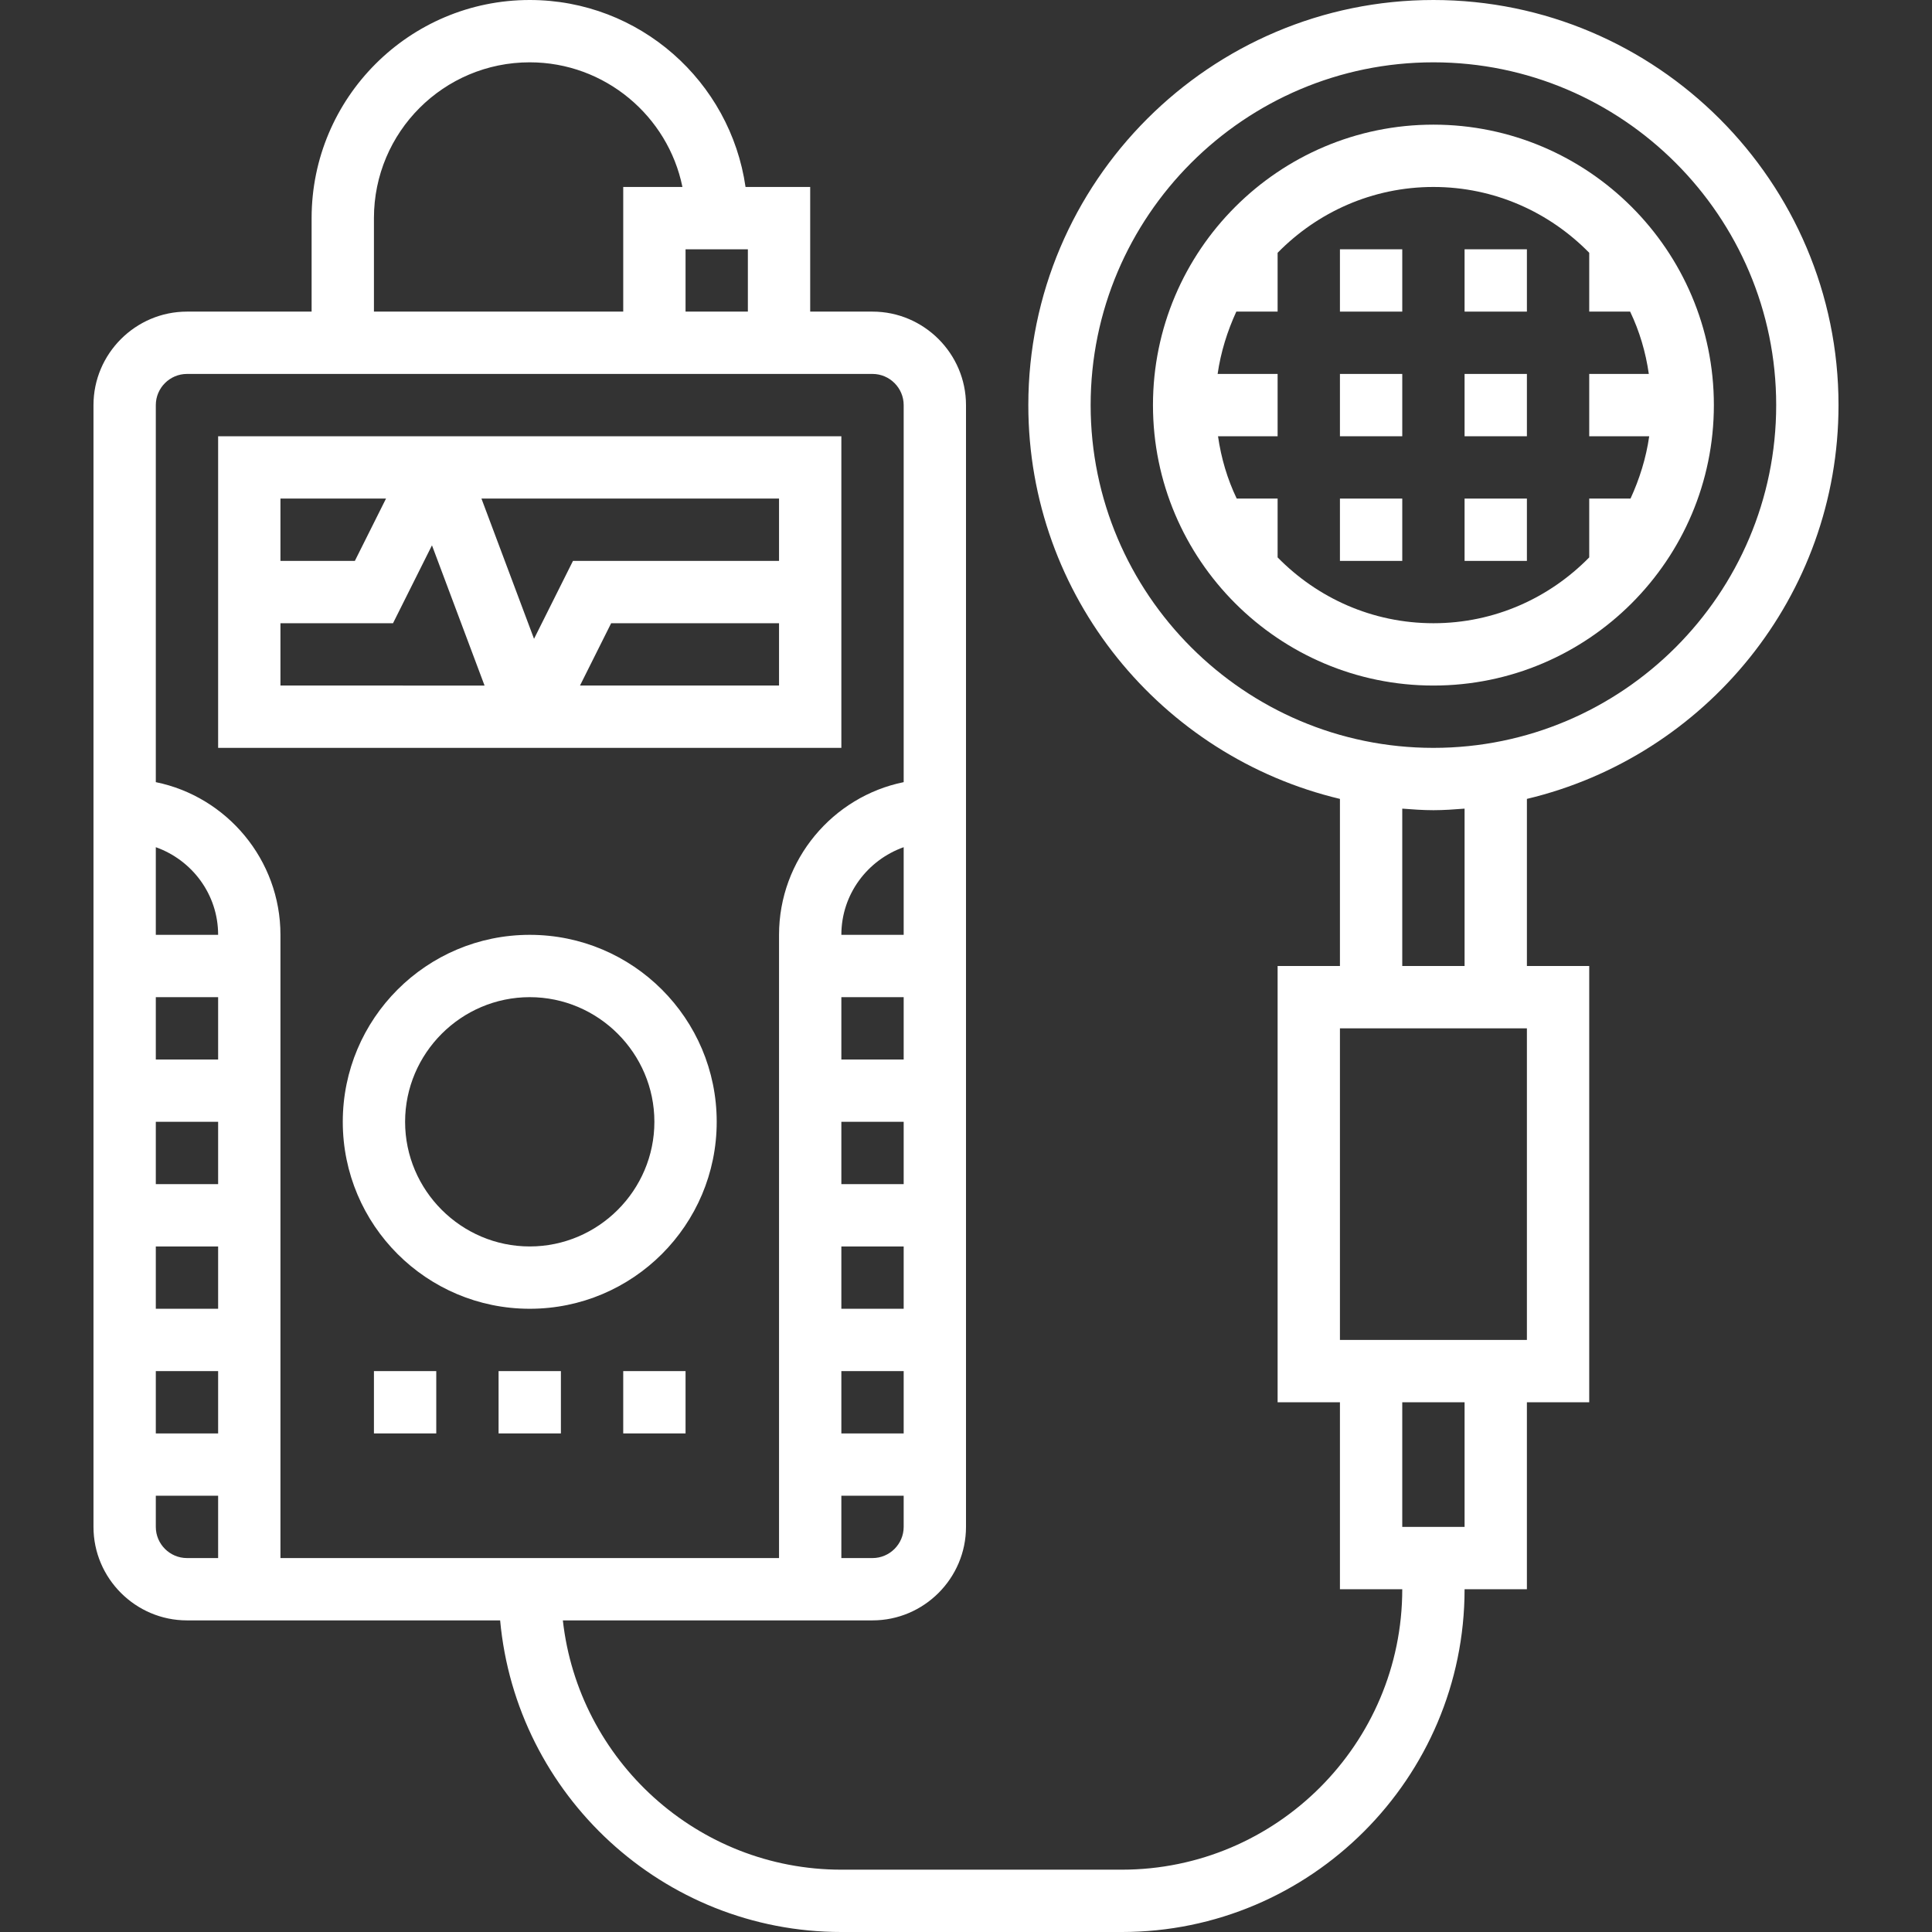
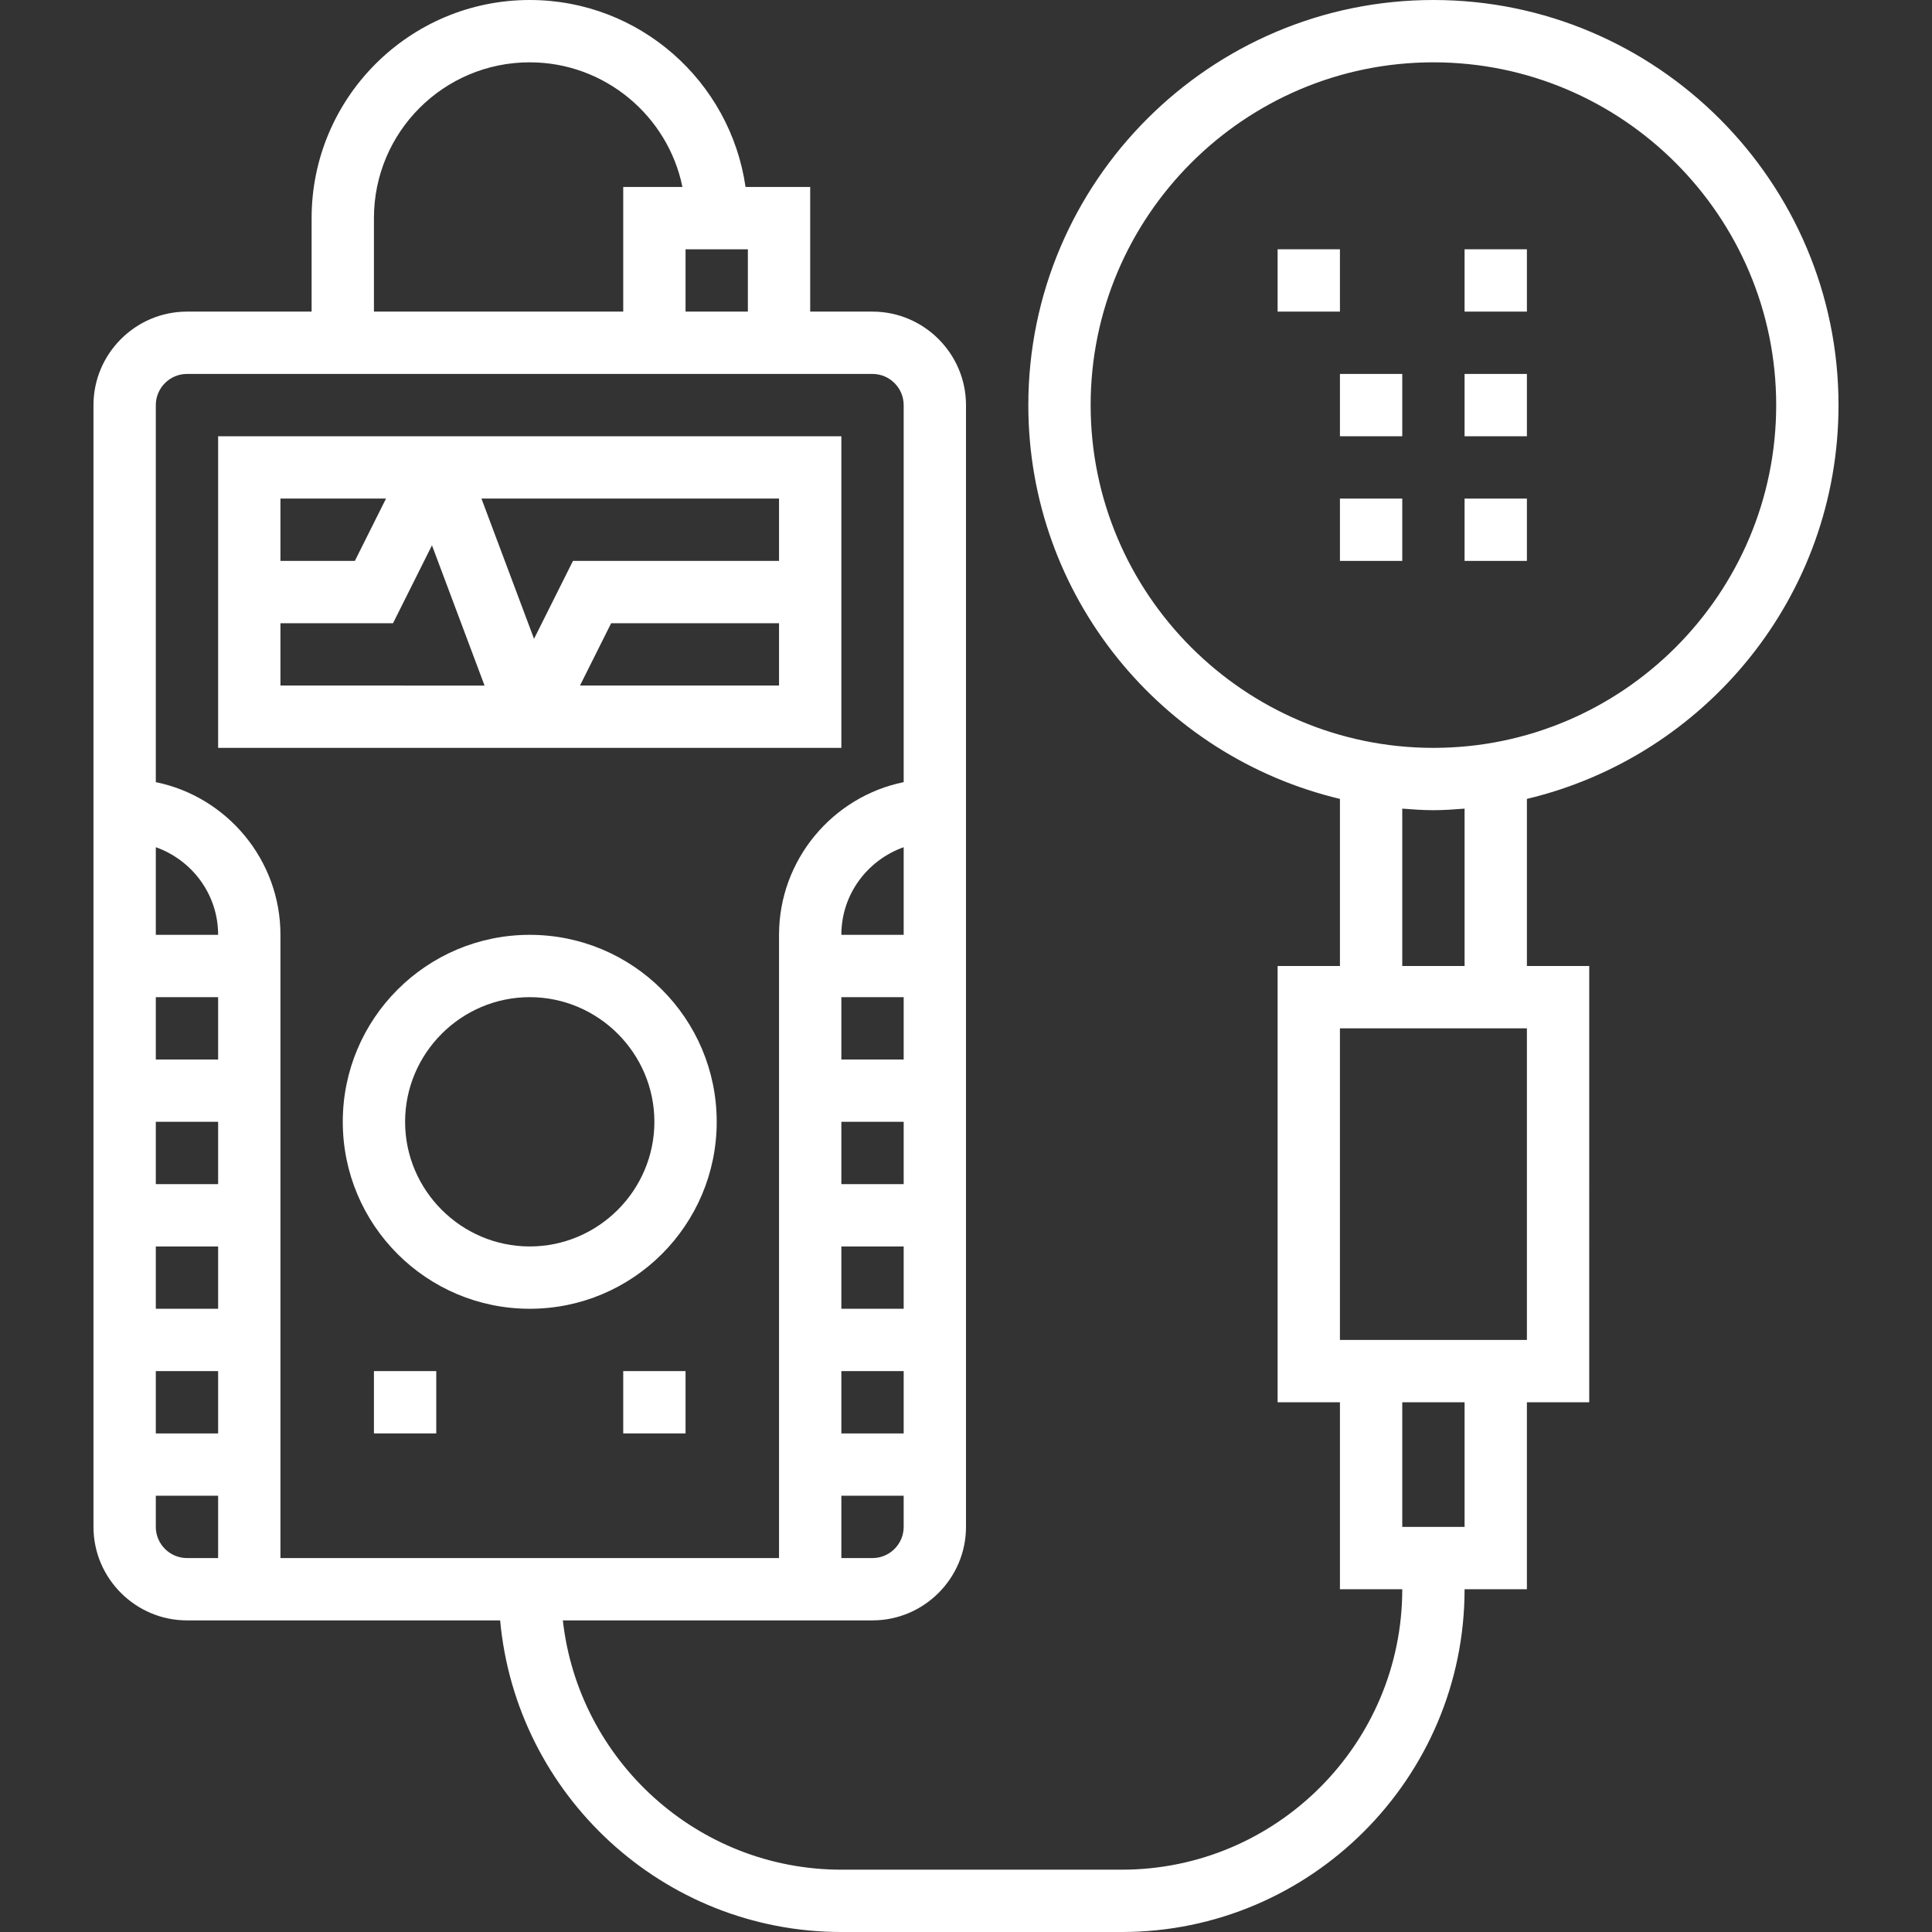
<svg xmlns="http://www.w3.org/2000/svg" version="1.1" id="Layer_1" x="0px" y="0px" viewBox="0 0 496 496" style="enable-background:new 0 0 496 496;" xml:space="preserve">
  <rect x="0" y="0" width="496" height="496" fill="#333333" stroke="none" />
  <style type="text/css">
	.st0{fill:#FFFFFF;}
</style>
  <path class="st0" d="M136,240c-26.5,0-48,21.5-48,48s21.5,48,48,48s48-21.5,48-48S162.5,240,136,240z M136,320  c-17.6,0-32-14.4-32-32s14.4-32,32-32s32,14.4,32,32S153.6,320,136,320z" />
  <path class="st0" d="M96,352h16v16H96V352z" />
-   <path class="st0" d="M128,352h16v16h-16V352z" />
  <path class="st0" d="M160,352h16v16h-16V352z" />
  <path class="st0" d="M216,112H56v80h160V112z M200,144h-52.9l-10,20l-13.5-36H200V144z M99.1,128l-8,16H72v-16H99.1z M72,160h28.9  l10-20l13.5,36H72V160z M148.9,176l8-16H200v16H148.9z" />
  <path class="st0" d="M472,104C472,46.7,425.3,0,368,0S264,46.7,264,104c0,49.1,34.2,90.2,80,101.1V248h-16v112h16v48h16  c0,39.7-32.3,72-72,72h-72c-37,0-67.5-28.1-71.5-64H224c13.2,0,24-10.8,24-24V104c0-13.2-10.8-24-24-24h-16V48h-16.6  C187.5,20.9,164.2,0,136,0c-30.9,0-56,25.1-56,56v24H48c-13.2,0-24,10.8-24,24v288c0,13.2,10.8,24,24,24h80.4  c4.1,44.8,41.8,80,87.6,80h72c48.5,0,88-39.5,88-88h16v-48h16V248h-16v-42.9C437.8,194.2,472,153.1,472,104z M216,256h16v16h-16V256  z M216,240c0-10.4,6.7-19.2,16-22.5V240H216z M216,288h16v16h-16V288z M216,320h16v16h-16V320z M216,352h16v16h-16V352z M224,400h-8  v-16h16v8C232,396.4,228.4,400,224,400z M176,80V64h16v16H176z M96,56c0-22.1,17.9-40,40-40c19.3,0,35.5,13.8,39.2,32H160v32H96V56z   M48,96h176c4.4,0,8,3.6,8,8v96.8c-18.2,3.7-32,19.9-32,39.2v160H72V240c0-19.3-13.8-35.5-32-39.2V104C40,99.6,43.6,96,48,96z   M56,256v16H40v-16H56z M40,240v-22.5c9.3,3.3,16,12.1,16,22.5H40z M56,288v16H40v-16H56z M56,320v16H40v-16H56z M56,352v16H40v-16  H56z M40,392v-8h16v16h-8C43.6,400,40,396.4,40,392z M280,104c0-48.5,39.5-88,88-88s88,39.5,88,88s-39.5,88-88,88S280,152.5,280,104  z M376,392h-16v-32h16V392z M392,344h-48v-80h48V344z M376,248h-16v-40.4c2.6,0.2,5.3,0.4,8,0.4s5.4-0.2,8-0.4V248z" />
-   <path class="st0" d="M440,104c0-39.7-32.3-72-72-72s-72,32.3-72,72s32.3,72,72,72S440,143.7,440,104z M328,143.1V128h-10.5  c-2.4-5-4-10.4-4.8-16H328V96h-15.4c0.8-5.6,2.5-11,4.8-16H328V64.9C338.2,54.5,352.3,48,368,48s29.8,6.5,40,16.9V80h10.5  c2.4,5,4,10.4,4.8,16H408v16h15.4c-0.8,5.6-2.5,11-4.8,16H408v15.1c-10.2,10.4-24.3,16.9-40,16.9S338.2,153.5,328,143.1z" />
-   <path class="st0" d="M344,64h16v16h-16V64z" />
+   <path class="st0" d="M344,64v16h-16V64z" />
  <path class="st0" d="M376,64h16v16h-16V64z" />
  <path class="st0" d="M344,96h16v16h-16V96z" />
  <path class="st0" d="M376,96h16v16h-16V96z" />
  <path class="st0" d="M344,128h16v16h-16V128z" />
  <path class="st0" d="M376,128h16v16h-16V128z" />
</svg>